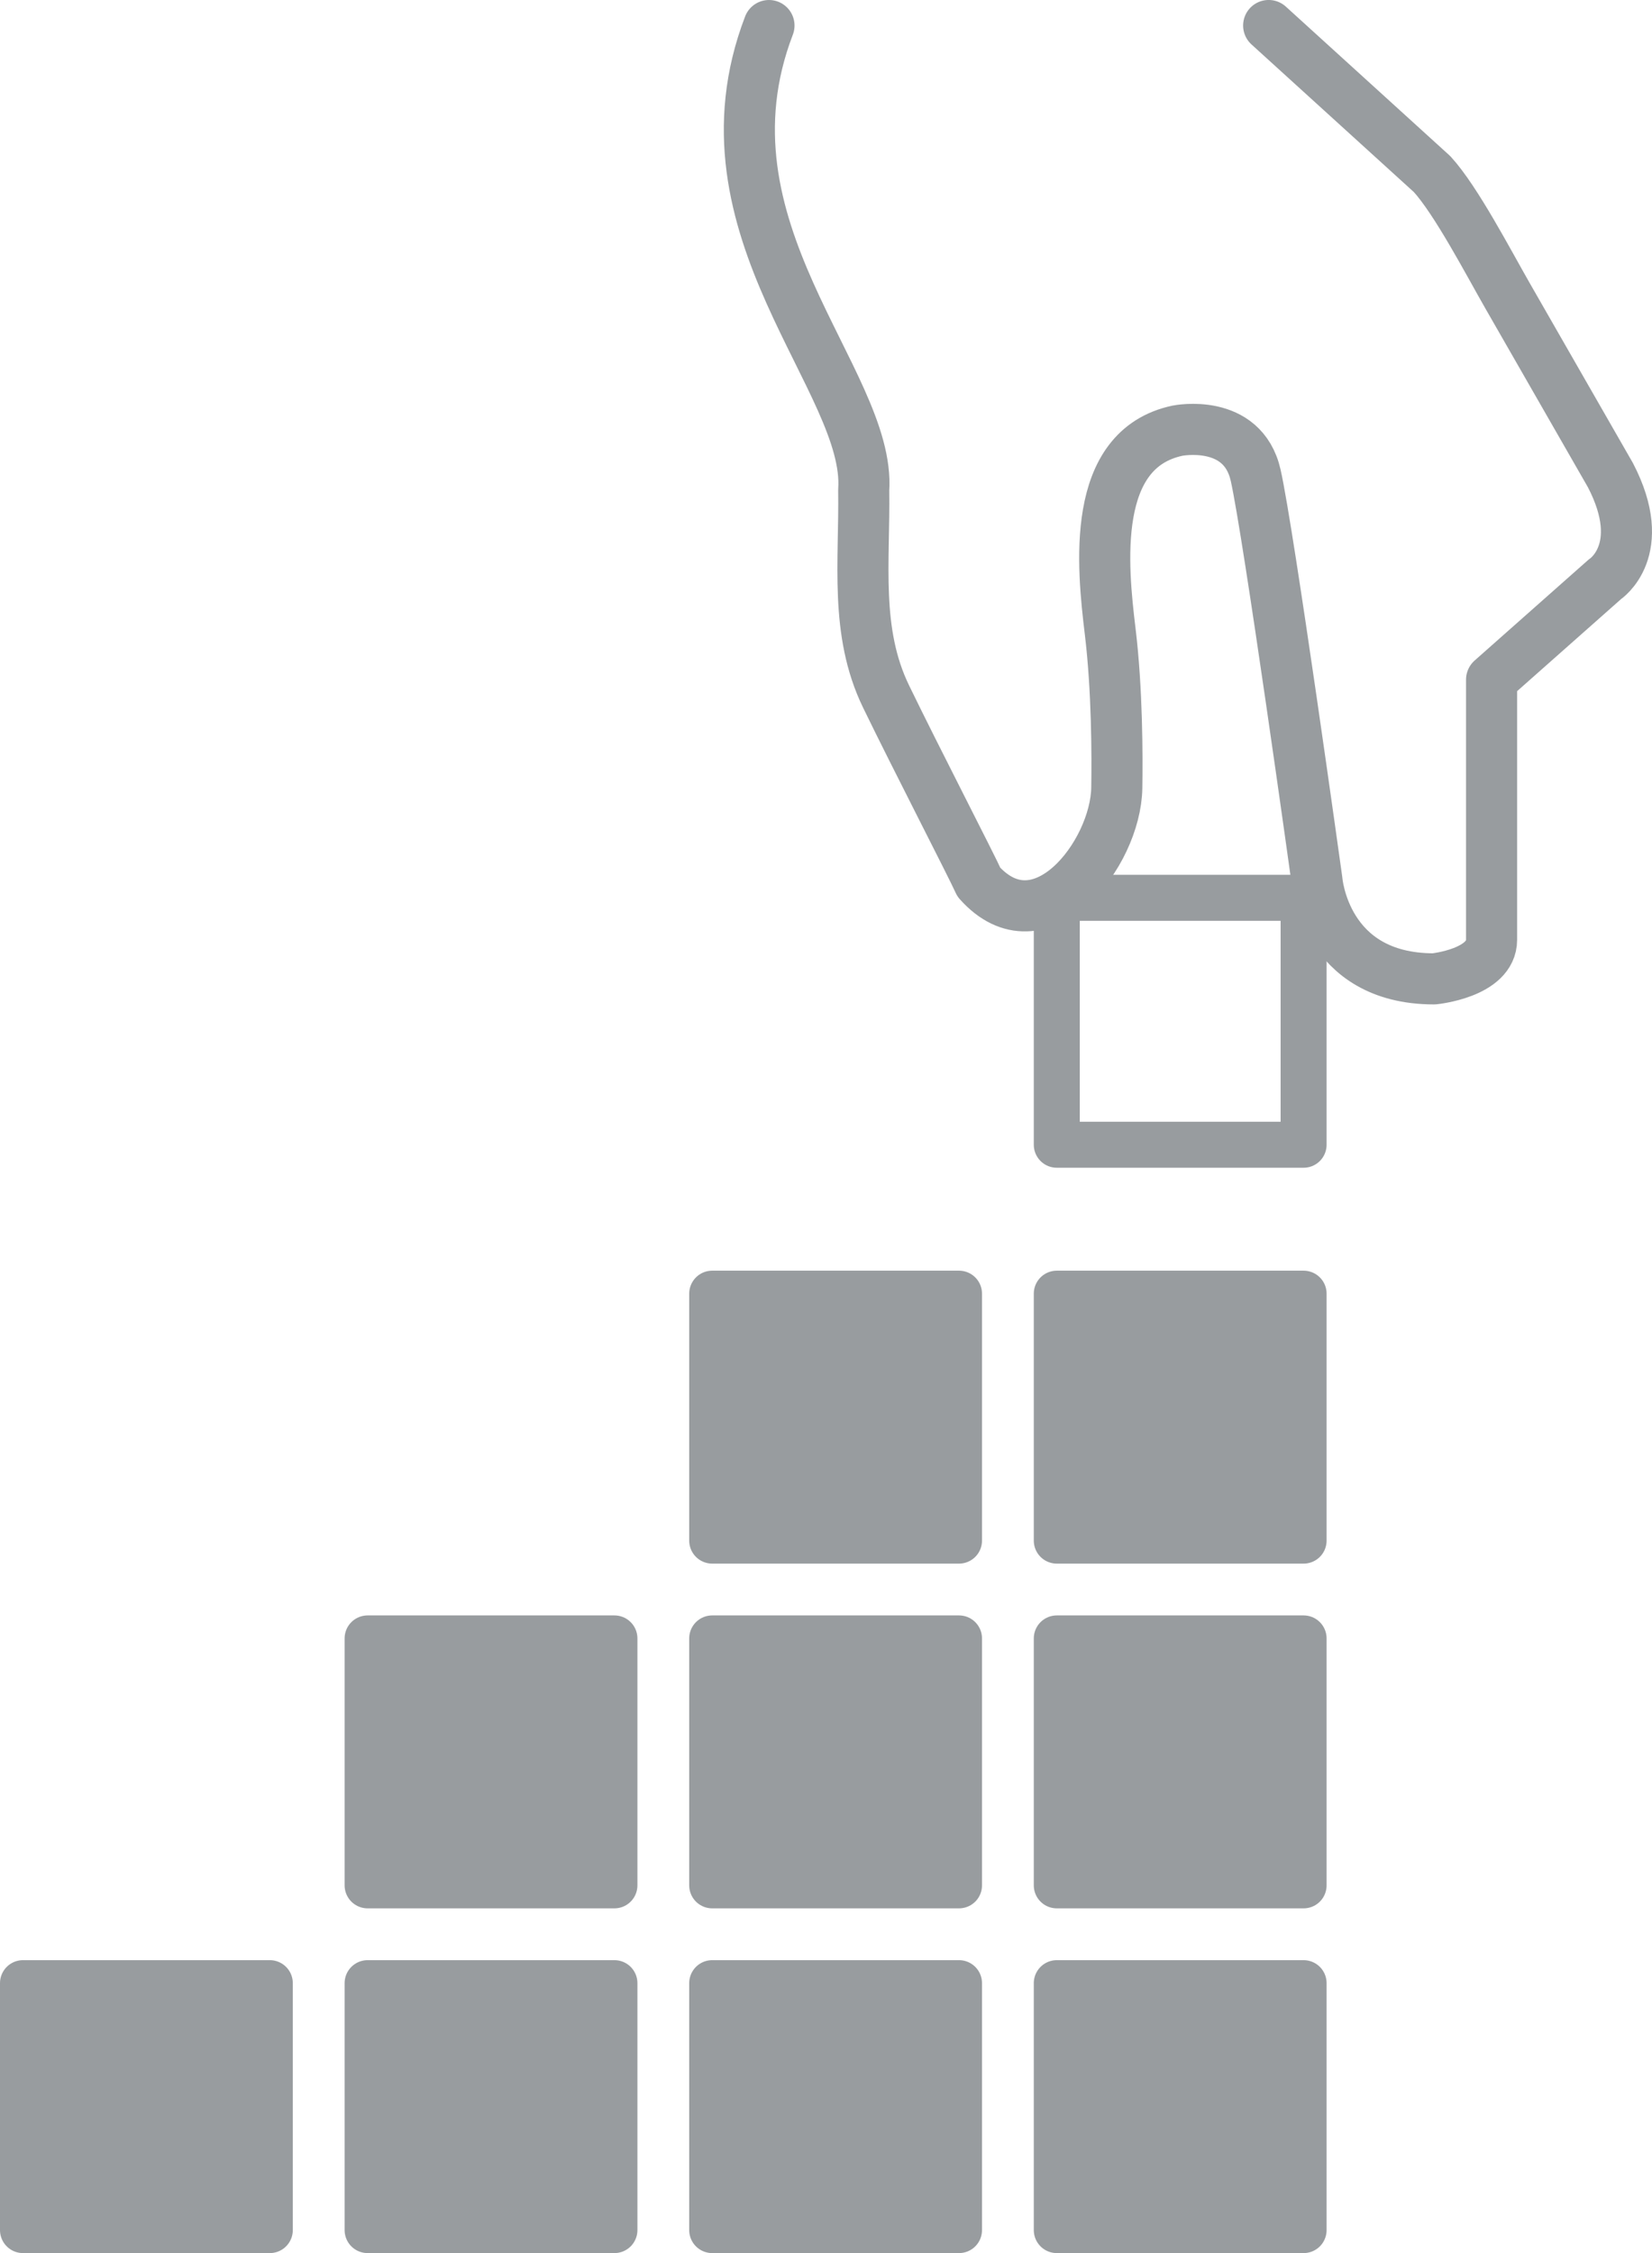
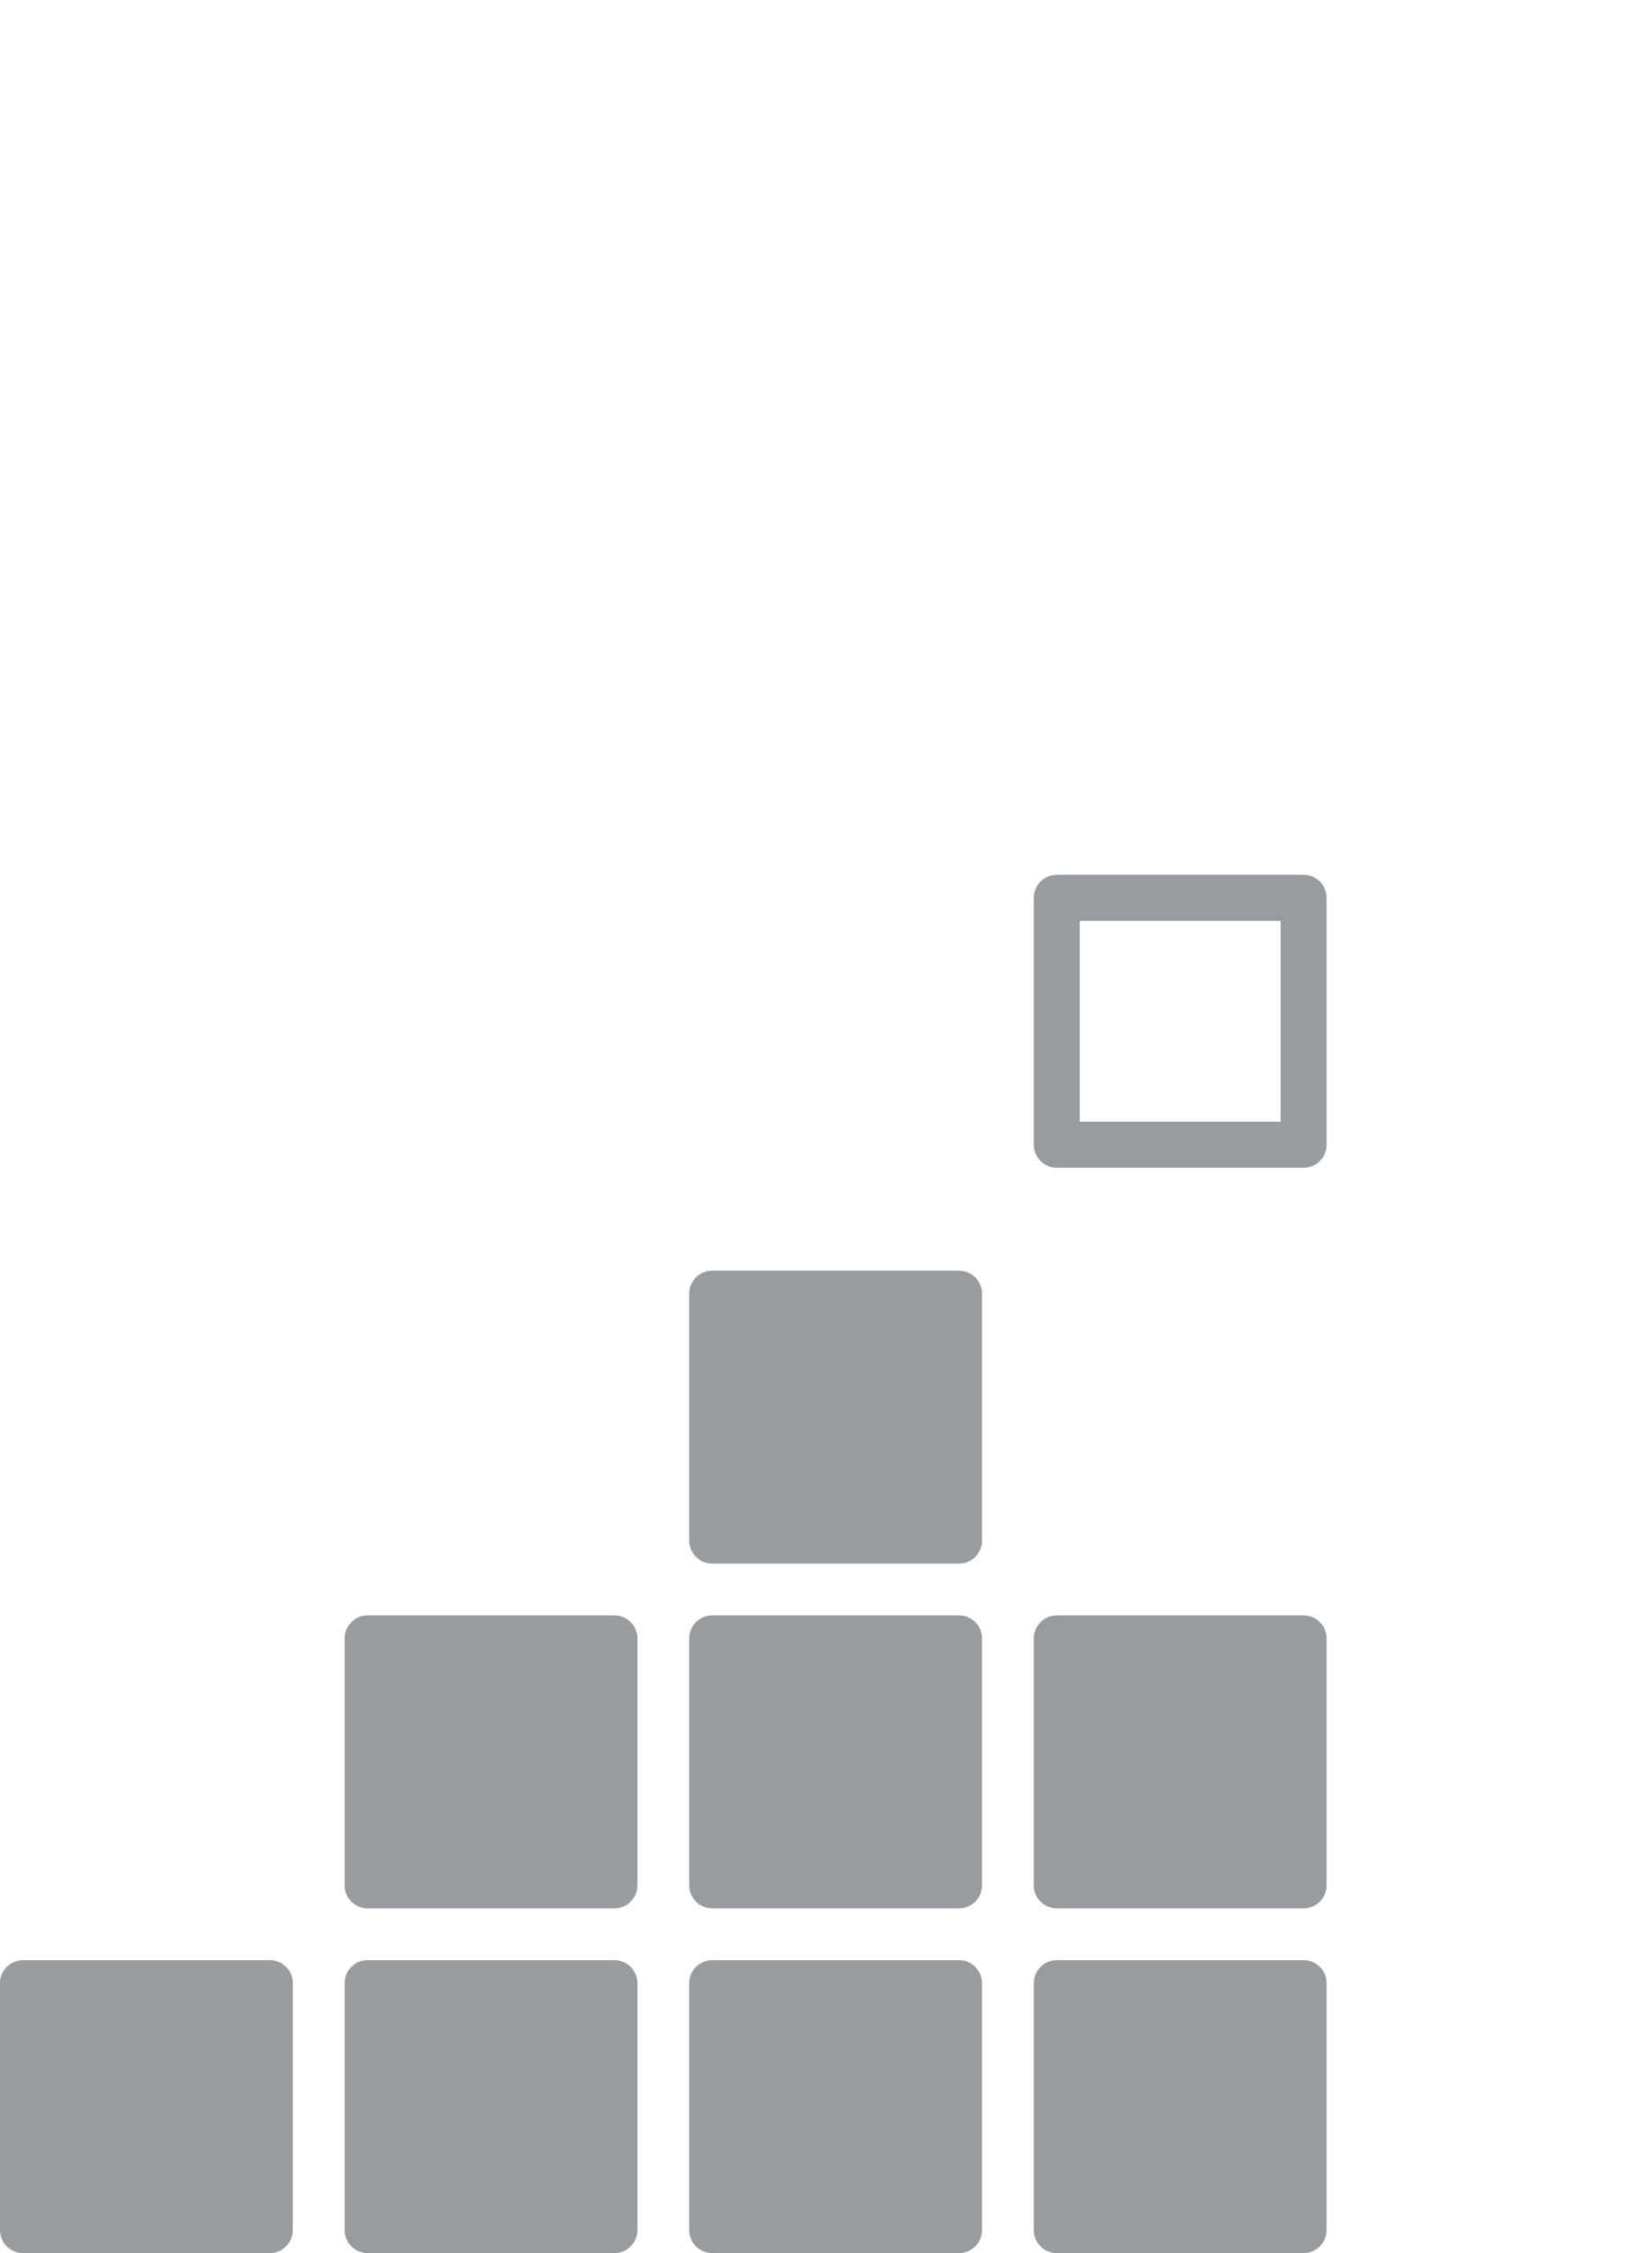
<svg xmlns="http://www.w3.org/2000/svg" xml:space="preserve" width="32.336mm" height="44.082mm" version="1.1" style="shape-rendering:geometricPrecision; text-rendering:geometricPrecision; image-rendering:optimizeQuality; fill-rule:evenodd; clip-rule:evenodd" viewBox="0 0 657.12 895.83">
  <defs>
    <style type="text/css">
   
    .str10 {stroke:#989c9f;stroke-width:20.32;stroke-linecap:round;stroke-linejoin:round;stroke-miterlimit:22.926}
    .str0 {stroke:#989c9f;stroke-width:18.29;stroke-linecap:round;stroke-linejoin:round;stroke-miterlimit:22.926}
    .str1 {stroke:#989c9f;stroke-width:18.29;stroke-linecap:round;stroke-linejoin:round;stroke-miterlimit:22.926}
    .str4 {stroke:#989c9f;stroke-width:18.29;stroke-linecap:round;stroke-linejoin:round;stroke-miterlimit:22.926}
    .str7 {stroke:#989c9f;stroke-width:18.29;stroke-linecap:round;stroke-linejoin:round;stroke-miterlimit:22.926}
    .str2 {stroke:#989c9f;stroke-width:18.29;stroke-linecap:round;stroke-linejoin:round;stroke-miterlimit:22.926}
    .str5 {stroke:#989c9f;stroke-width:18.29;stroke-linecap:round;stroke-linejoin:round;stroke-miterlimit:22.926}
    .str8 {stroke:#989c9f;stroke-width:18.29;stroke-linecap:round;stroke-linejoin:round;stroke-miterlimit:22.926}
    .str3 {stroke:#989c9f;stroke-width:18.29;stroke-linecap:round;stroke-linejoin:round;stroke-miterlimit:22.926}
    .str9 {stroke:#989c9f;stroke-width:18.29;stroke-linecap:round;stroke-linejoin:round;stroke-miterlimit:22.926}
    .str6 {stroke:#989c9f;stroke-width:18.29;stroke-linecap:round;stroke-linejoin:round;stroke-miterlimit:22.926}
    .fil1 {fill:none}
    .fil0 {fill:#989c9f}
   
  </style>
  </defs>
  <g id="图层_x0020_1">
    <rect class="fil0 str0" x="9.14" y="788.51" width="98.18" height="98.18" />
    <rect class="fil0 str1" x="146.22" y="788.51" width="98.18" height="98.18" />
    <rect class="fil0 str2" x="283.29" y="788.51" width="98.18" height="98.18" />
    <rect class="fil0 str3" x="420.36" y="788.51" width="98.18" height="98.18" />
    <rect class="fil0 str4" x="146.22" y="651.44" width="98.18" height="98.18" />
    <rect class="fil0 str5" x="283.29" y="651.44" width="98.18" height="98.18" />
    <rect class="fil0 str6" x="420.36" y="651.44" width="98.18" height="98.18" />
    <rect class="fil0 str7" x="283.29" y="514.37" width="98.18" height="98.18" />
-     <rect class="fil0 str8" x="420.36" y="514.37" width="98.18" height="98.18" />
    <rect class="fil1 str9" x="420.36" y="356.97" width="98.18" height="98.18" />
-     <path class="fil1 str10" d="M305.88 10.16c-31.03,80.88 40.65,141.2 37.68,184.71 0.43,28.53 -3.65,56.21 8.87,82.02 11.82,24.38 33.99,67.24 36.95,73.89 24.41,27.31 54.44,-11.06 54.85,-37.55 0.2,-12.48 0.19,-38.91 -2.63,-62.2 -3.13,-25.85 -7.95,-72.48 26.84,-79.8 0,0 25.86,-5.17 31.03,17.73 5.17,22.9 24.38,161.08 24.38,161.08 0,0 2.95,39.16 46.55,39.16 0,0 22.91,-2.22 22.91,-15.52l0 -103.45 45.07 -39.9c0,0 17.74,-11.49 2.22,-41.38l-40.88 -71.25c-7.72,-13.46 -20.5,-38 -30.06,-48.46l-65.02 -59.09" />
  </g>
</svg>